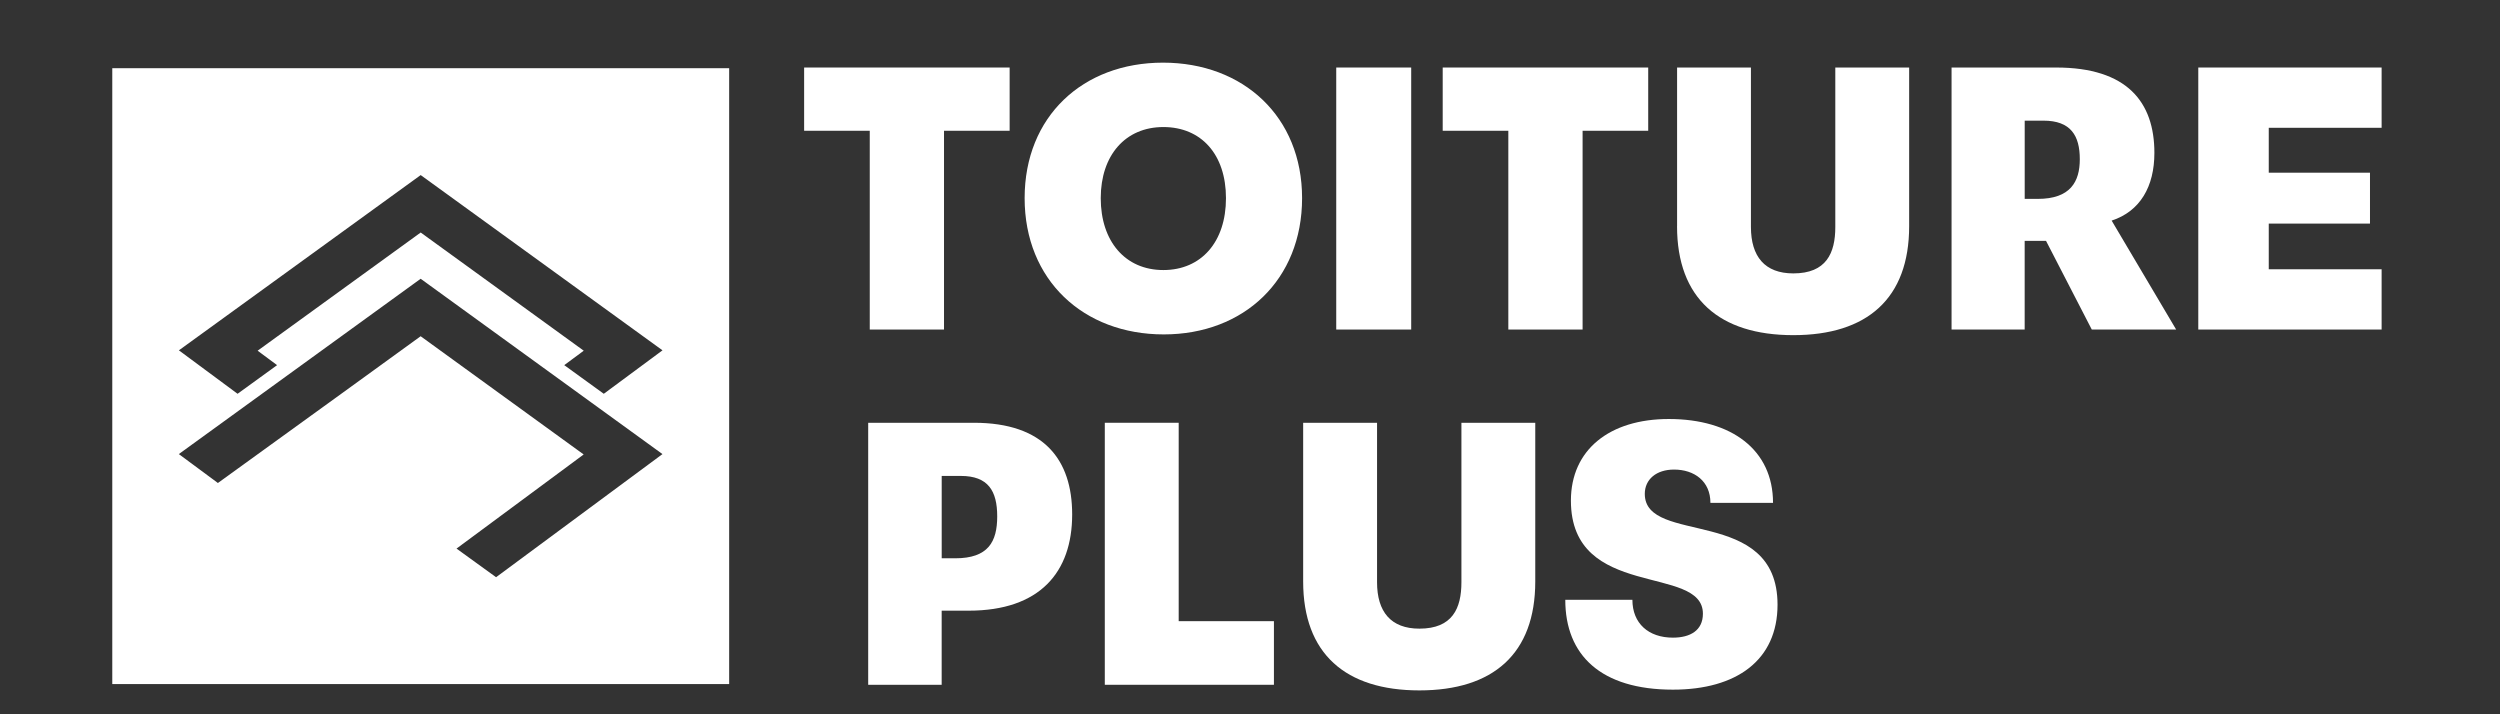
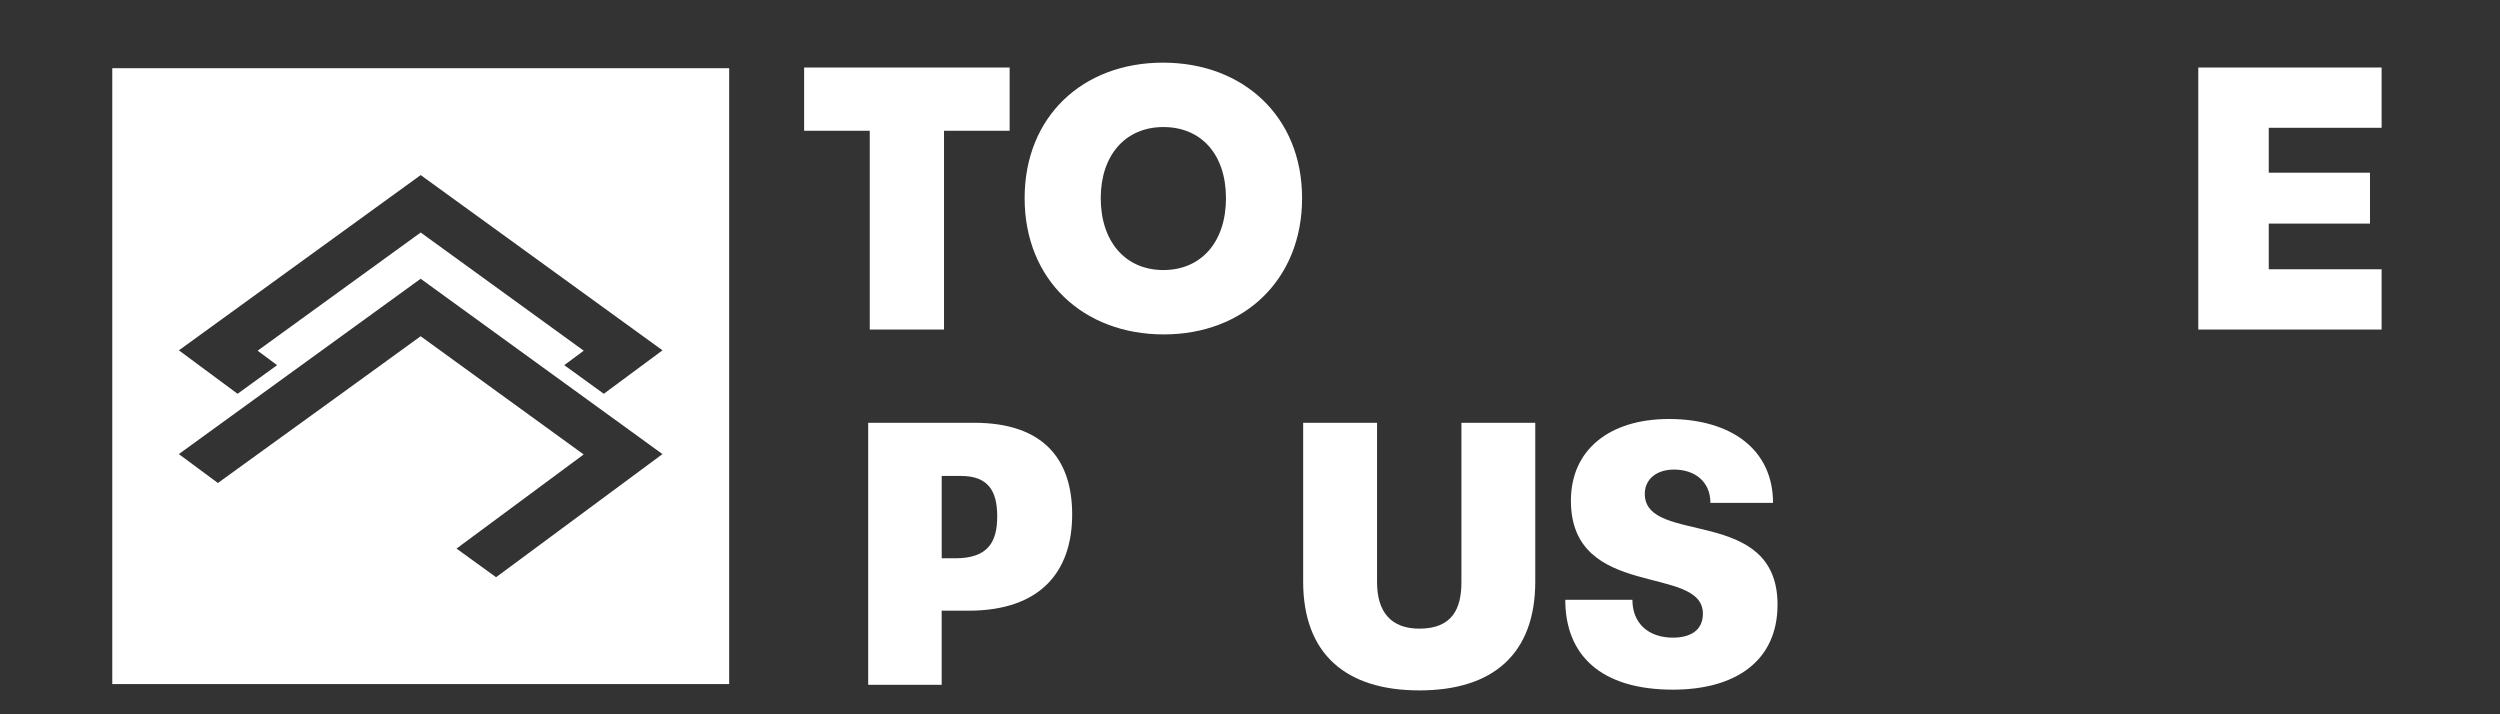
<svg xmlns="http://www.w3.org/2000/svg" width="350" zoomAndPan="magnify" viewBox="0 0 262.5 75" height="100" preserveAspectRatio="xMidYMid meet">
  <rect x="0" y="0" width="262.5" height="75" fill="#333333" stroke="none" />
  <g id="7f9f67d750">
    <path style=" stroke:none;fill-rule:nonzero;fill:#ffffff;fill-opacity:1;" d="M 11.789 7.164 L 11.789 71.828 L 76.562 71.828 L 76.562 7.164 Z M 52.09 60.609 L 47.934 57.602 L 61.285 47.719 L 44.168 35.305 L 35.945 41.266 C 35.945 41.266 22.879 50.715 22.879 50.715 L 18.785 47.684 L 18.785 47.672 L 44.168 29.27 L 69.559 47.68 L 52.086 60.609 Z M 63.398 41.348 L 59.246 38.34 L 61.293 36.824 L 44.172 24.414 L 27.051 36.824 L 29.094 38.34 L 24.945 41.348 L 18.789 36.789 L 18.789 36.781 L 44.172 18.383 L 69.562 36.785 Z M 63.398 41.348 " />
    <path style=" stroke:none;fill-rule:nonzero;fill:#ffffff;fill-opacity:1;" d="M 91.324 13.73 L 84.434 13.73 L 84.434 7.09 L 106.012 7.09 L 106.012 13.73 L 99.121 13.73 L 99.121 34.602 L 91.324 34.602 Z M 91.324 13.73 " />
    <path style=" stroke:none;fill-rule:nonzero;fill:#ffffff;fill-opacity:1;" d="M 107.586 20.805 C 107.586 12.238 113.688 6.578 122.113 6.578 C 130.539 6.578 136.719 12.238 136.719 20.805 C 136.719 29.375 130.617 35.113 122.191 35.113 C 113.766 35.113 107.586 29.414 107.586 20.805 Z M 122.152 28.355 C 126.129 28.355 128.727 25.406 128.727 20.809 C 128.727 16.211 126.129 13.34 122.152 13.34 C 118.176 13.34 115.578 16.289 115.578 20.809 C 115.578 25.328 118.137 28.355 122.152 28.355 Z M 122.152 28.355 " />
-     <path style=" stroke:none;fill-rule:nonzero;fill:#ffffff;fill-opacity:1;" d="M 140.305 7.09 L 148.176 7.09 L 148.176 34.602 L 140.305 34.602 Z M 140.305 7.09 " />
-     <path style=" stroke:none;fill-rule:nonzero;fill:#ffffff;fill-opacity:1;" d="M 158.375 13.73 L 151.484 13.73 L 151.484 7.09 L 173.062 7.09 L 173.062 13.73 L 166.172 13.73 L 166.172 34.602 L 158.375 34.602 Z M 158.375 13.73 " />
-     <path style=" stroke:none;fill-rule:nonzero;fill:#ffffff;fill-opacity:1;" d="M 176.094 23.754 L 176.094 7.09 L 183.848 7.09 L 183.848 23.832 C 183.848 26.938 185.305 28.707 188.297 28.707 C 191.762 28.707 192.707 26.582 192.707 23.832 L 192.707 7.09 L 200.461 7.09 L 200.461 23.754 C 200.461 31.34 196.055 35.191 188.297 35.191 C 180.539 35.191 176.09 31.34 176.09 23.754 Z M 176.094 23.754 " />
-     <path style=" stroke:none;fill-rule:nonzero;fill:#ffffff;fill-opacity:1;" d="M 204.914 7.09 L 215.898 7.09 C 223.336 7.09 226.211 10.707 226.211 16.051 C 226.211 19.59 224.715 22.184 221.723 23.164 L 228.496 34.602 L 219.637 34.602 L 214.832 25.289 L 212.59 25.289 L 212.59 34.602 L 204.914 34.602 Z M 213.969 20.883 C 217.395 20.883 218.379 19.078 218.379 16.719 C 218.379 14.242 217.434 12.668 214.559 12.668 L 212.594 12.668 L 212.594 20.883 L 213.973 20.883 Z M 213.969 20.883 " />
    <path style=" stroke:none;fill-rule:nonzero;fill:#ffffff;fill-opacity:1;" d="M 230.82 7.09 L 250.07 7.09 L 250.07 13.418 L 238.219 13.418 L 238.219 18.133 L 248.848 18.133 L 248.848 23.477 L 238.219 23.477 L 238.219 28.273 L 250.07 28.273 L 250.07 34.602 L 230.82 34.602 Z M 230.82 7.09 " />
    <path style=" stroke:none;fill-rule:nonzero;fill:#ffffff;fill-opacity:1;" d="M 91.16 44.391 L 102.262 44.391 C 109.625 44.391 112.578 48.281 112.578 54.02 C 112.578 60.074 109.191 64.121 101.711 64.121 L 98.875 64.121 L 98.875 71.902 L 91.16 71.902 Z M 100.297 58.621 C 103.762 58.621 104.707 56.891 104.707 54.219 C 104.707 51.547 103.762 49.973 100.887 49.973 L 98.879 49.973 L 98.879 58.621 Z M 100.297 58.621 " />
-     <path style=" stroke:none;fill-rule:nonzero;fill:#ffffff;fill-opacity:1;" d="M 116.004 44.391 L 123.762 44.391 L 123.762 65.223 L 133.762 65.223 L 133.762 71.902 L 116.004 71.902 Z M 116.004 44.391 " />
    <path style=" stroke:none;fill-rule:nonzero;fill:#ffffff;fill-opacity:1;" d="M 136.832 61.055 L 136.832 44.391 L 144.59 44.391 L 144.59 61.133 C 144.59 64.238 146.043 66.008 149.035 66.008 C 152.5 66.008 153.449 63.887 153.449 61.133 L 153.449 44.391 L 161.203 44.391 L 161.203 61.055 C 161.203 68.641 156.793 72.492 149.035 72.492 C 141.281 72.492 136.832 68.641 136.832 61.055 Z M 136.832 61.055 " />
    <path style=" stroke:none;fill-rule:nonzero;fill:#ffffff;fill-opacity:1;" d="M 164.352 62.98 L 171.402 62.98 C 171.402 65.457 173.094 66.953 175.656 66.953 C 177.465 66.953 178.805 66.203 178.805 64.438 C 178.805 59.211 164.945 63.059 164.945 52.566 C 164.945 47.223 169.004 43.996 175.223 43.996 C 181.801 43.996 186.168 47.223 186.168 52.801 L 179.594 52.801 C 179.594 50.523 177.902 49.305 175.773 49.305 C 173.922 49.305 172.703 50.328 172.703 51.859 C 172.703 57.32 186.641 53.039 186.641 63.492 C 186.641 69.309 182.348 72.414 175.656 72.414 C 168.098 72.414 164.355 68.797 164.355 62.98 Z M 164.352 62.98 " />
  </g>
</svg>